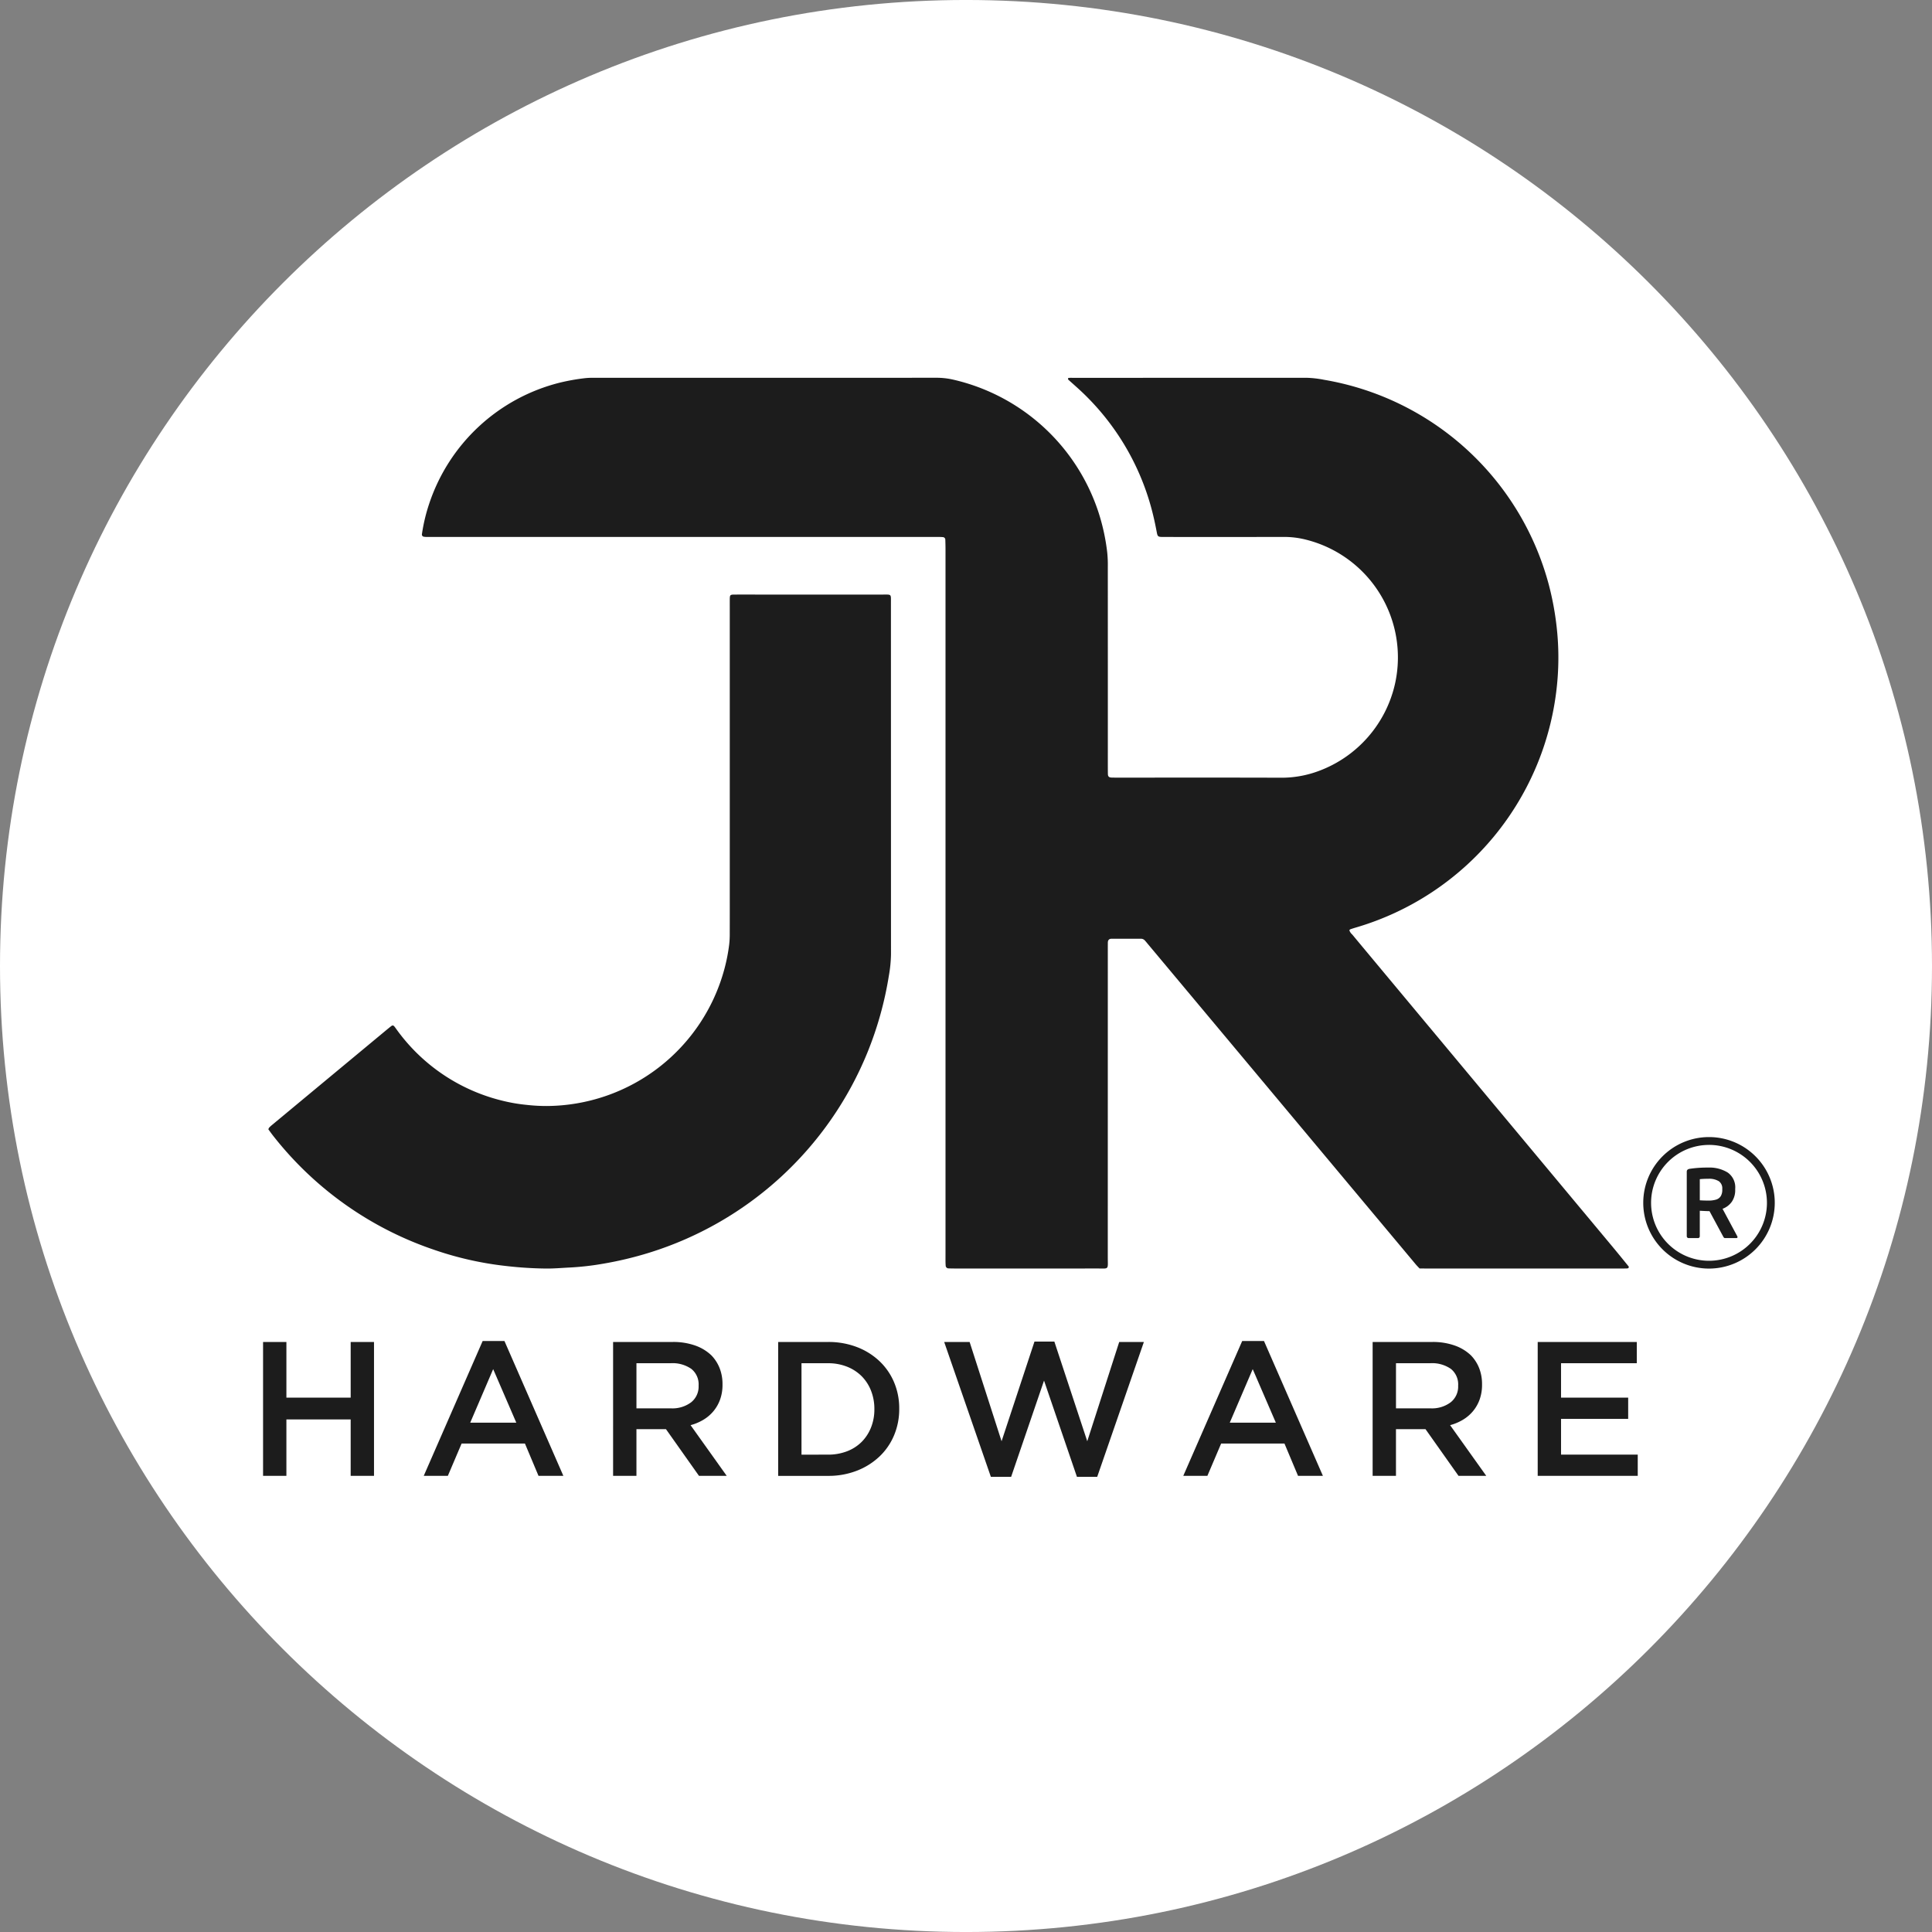
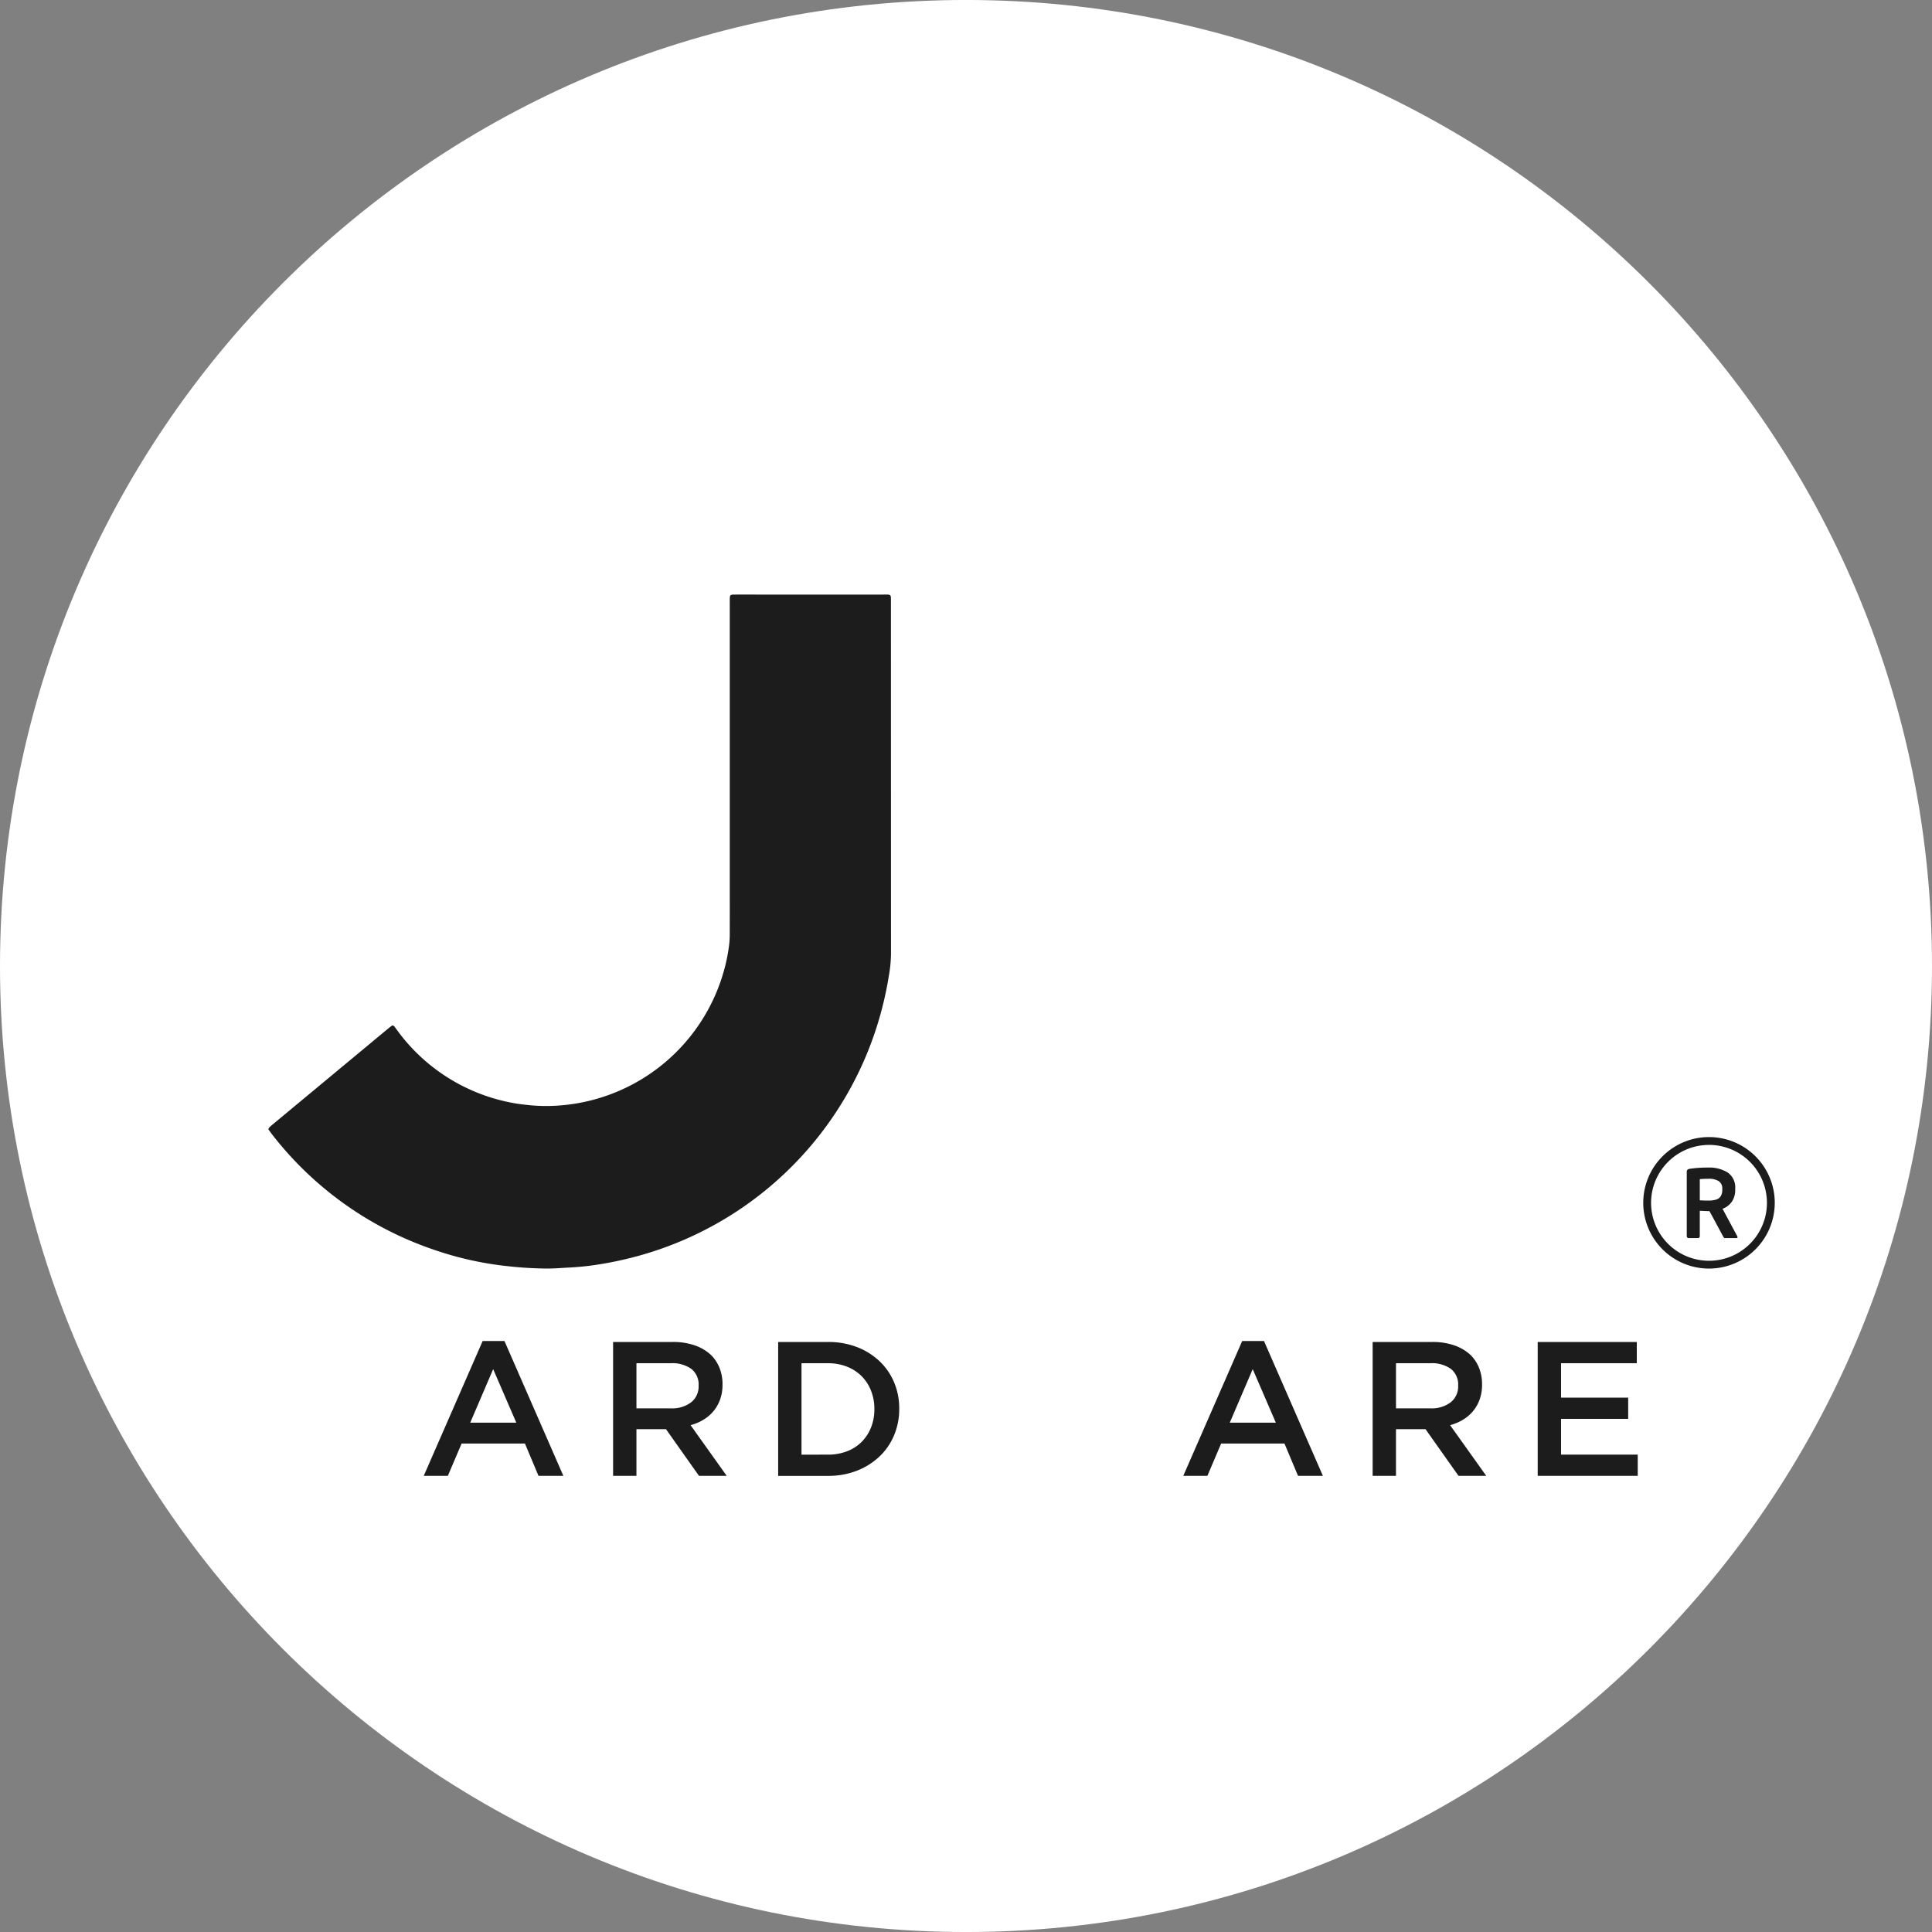
<svg xmlns="http://www.w3.org/2000/svg" width="513.984" height="513.985" viewBox="0 0 513.984 513.985">
  <rect x="0" y="0" width="513.984" height="513.985" fill="#808080" stroke="none" />
  <g transform="translate(-2311 -5731.999)">
    <g transform="translate(2311 5731.999)">
      <path d="M513.984,257c0,141.933-115.059,256.992-256.992,256.992S0,398.93,0,257,115.059,0,256.992,0,513.984,115.063,513.984,257" transform="translate(0 -0.004)" fill="#fff" />
      <path d="M489.679,439.357c-.353-.376-.686-.7-.981-1.051q-13.261-15.849-26.514-31.7l-25.364-30.335q-9.623-11.508-19.249-23.015c-.3-.356-.585-.72-.9-1.062a1.367,1.367,0,0,0-1.051-.469c-2.583,0-5.166,0-7.75,0a1.308,1.308,0,0,0-.58.1.906.906,0,0,0-.377.41,1.5,1.5,0,0,0-.088.582c-.012.729-.01,1.457-.01,2.186q0,40.638-.006,81.275c0,3.583.46,3.087-3,3.093q-18.68.028-37.359.006-.993,0-1.986-.032a.759.759,0,0,1-.744-.767c-.024-.33-.04-.661-.043-.992-.007-.728,0-1.457,0-2.186q0-93.6,0-187.192c0-.861-.023-1.721-.051-2.581a.678.678,0,0,0-.615-.662c-.264-.023-.528-.043-.793-.045-.663-.007-1.325,0-1.987,0H227.683c-.728,0-1.457,0-2.186-.012a4.624,4.624,0,0,1-.588-.071.6.6,0,0,1-.42-.592,46.646,46.646,0,0,1,1.92-8.1A49.143,49.143,0,0,1,261.141,203.9a55.153,55.153,0,0,1,6.836-1.208,19.414,19.414,0,0,1,2.381-.078q6.856-.01,13.712,0,38.551,0,77.1-.015a19.648,19.648,0,0,1,4.522.492,53.145,53.145,0,0,1,38.678,35.373,54.847,54.847,0,0,1,2.294,10.657,32.738,32.738,0,0,1,.147,3.77q.013,26.33.006,52.66c0,.8,0,1.59.017,2.385.015.663.288.921.993.943.662.02,1.325.018,1.987.018,14.374,0,28.748-.028,43.122.022a28.188,28.188,0,0,0,9.9-1.777A32.265,32.265,0,0,0,483.2,283.73a32.267,32.267,0,0,0-23.721-38.1,23.64,23.64,0,0,0-5.894-.726q-15.3.03-30.6.009c-.6,0-1.193,0-1.788-.006-.951-.016-1.158-.156-1.333-1.069-.323-1.689-.663-3.377-1.08-5.046a66.4,66.4,0,0,0-17.514-31.111c-1.584-1.6-3.287-3.075-4.961-4.58-.071-.064-.064-.228-.069-.346,0-.033.079-.091.13-.1a2.317,2.317,0,0,1,.394-.042c.264-.007.53-.005.795-.005q31,0,62-.014a27.766,27.766,0,0,1,4.728.535,74.755,74.755,0,0,1,59.787,54.621,77.63,77.63,0,0,1,2.029,10.92,72.664,72.664,0,0,1,.194,14.679,74.9,74.9,0,0,1-53.686,65.429c-.443.132-.884.27-1.319.427-.1.038-.179.159-.269.243a2.586,2.586,0,0,0,.764,1.137q5.652,6.8,11.318,13.588,14.505,17.4,29.012,34.794,14.571,17.474,29.138,34.949c1.355,1.626,2.683,3.276,4.021,4.916.1.121-.032.465-.173.482a3.785,3.785,0,0,1-.393.05q-.795.013-1.59.012H491.852c-.725,0-1.451-.013-2.173-.019" transform="translate(-112.494 -101.525)" fill="#fff" />
-       <path d="M142.706,460.281a1.423,1.423,0,0,1,.162-.425,7.614,7.614,0,0,1,.717-.678q12.074-10.028,24.153-20.053,2.981-2.475,5.961-4.95c.51-.423,1.021-.845,1.54-1.256.5-.4.692-.356,1.118.214.238.318.464.646.7.963A48.9,48.9,0,0,0,205.3,452.749a44.188,44.188,0,0,0,6.062,1.015,46.376,46.376,0,0,0,5.351.3,49.185,49.185,0,0,0,47.23-36.476,47.473,47.473,0,0,0,1.254-6.426,23.649,23.649,0,0,0,.15-2.974c.016-3.709.006-7.418.006-11.128v-75.71c0-.6,0-1.192,0-1.788.017-1.413.035-1.439,1.45-1.445,2.385-.009,4.769,0,7.154,0q16,0,31.992,0c2.464,0,2.244-.228,2.244,2.232q.007,46.7.016,93.395a35.718,35.718,0,0,1-.572,5.724,93.16,93.16,0,0,1-5.709,20.411,92.14,92.14,0,0,1-57.918,53.16,94.851,94.851,0,0,1-12.532,2.985,73.3,73.3,0,0,1-8.478.966c-2.116.1-4.227.292-6.349.284a101.988,101.988,0,0,1-10.7-.672,88.3,88.3,0,0,1-19.5-4.42,91.671,91.671,0,0,1-42.344-30.031c-.494-.619-.952-1.266-1.4-1.868" transform="translate(-71.513 -159.413)" fill="#fff" />
-       <path d="M140.286,715.636h6.208v14.808h17.1V715.636H169.8v35.62h-6.208V736.246h-17.1v15.011h-6.208Z" transform="translate(-70.3 -358.621)" fill="#1c1c1c" />
      <path d="M241.638,715.126h5.8L263.112,751H256.5l-3.613-8.6H236.04l-3.663,8.6h-6.412Zm8.955,21.728-6.157-14.248-6.106,14.248Z" transform="translate(-113.235 -358.365)" fill="#1c1c1c" />
      <path d="M326.945,715.636h15.876a17.4,17.4,0,0,1,5.954.942A11.975,11.975,0,0,1,353.1,719.2a10.32,10.32,0,0,1,2.189,3.409,11.55,11.55,0,0,1,.763,4.274v.1a11.531,11.531,0,0,1-.636,3.944,10.328,10.328,0,0,1-1.756,3.1,10.544,10.544,0,0,1-2.671,2.29,13.231,13.231,0,0,1-3.434,1.45l9.617,13.485h-7.378l-8.78-12.416h-7.86v12.416h-6.208Zm15.4,17.658a8.274,8.274,0,0,0,5.359-1.609,5.322,5.322,0,0,0,1.991-4.37v-.1a5.261,5.261,0,0,0-1.94-4.421,8.723,8.723,0,0,0-5.462-1.507h-9.136v12.009Z" transform="translate(-163.838 -358.621)" fill="#1c1c1c" />
      <path d="M414.97,715.636h13.281a21.07,21.07,0,0,1,7.658,1.349,18.106,18.106,0,0,1,6,3.74,16.661,16.661,0,0,1,3.893,5.623,17.693,17.693,0,0,1,1.374,7v.1a17.874,17.874,0,0,1-1.374,7.022,16.588,16.588,0,0,1-3.893,5.649,18.418,18.418,0,0,1-6,3.765,20.714,20.714,0,0,1-7.658,1.374H414.97Zm13.23,29.972a13.883,13.883,0,0,0,5.089-.893,11.115,11.115,0,0,0,3.893-2.5,11.342,11.342,0,0,0,2.493-3.833,12.876,12.876,0,0,0,.89-4.829v-.1a13.068,13.068,0,0,0-.89-4.854,11.3,11.3,0,0,0-2.493-3.858,11.431,11.431,0,0,0-3.893-2.53,13.541,13.541,0,0,0-5.089-.92h-7.022v24.323Z" transform="translate(-207.949 -358.621)" fill="#1c1c1c" />
-       <path d="M503.505,715.535h6.767l8.5,26.41,8.752-26.511h5.292l8.752,26.511,8.5-26.41h6.564l-12.416,35.875H538.82l-8.752-25.6-8.752,25.6h-5.394Z" transform="translate(-252.316 -358.519)" fill="#1c1c1c" />
      <path d="M646.678,715.126h5.8L668.152,751h-6.615l-3.612-8.6H641.08l-3.664,8.6h-6.412Zm8.956,21.728-6.157-14.248-6.106,14.248Z" transform="translate(-316.209 -358.365)" fill="#1c1c1c" />
      <path d="M731.985,715.636h15.876a17.4,17.4,0,0,1,5.953.942,11.975,11.975,0,0,1,4.325,2.621,10.32,10.32,0,0,1,2.189,3.409,11.551,11.551,0,0,1,.763,4.274v.1a11.519,11.519,0,0,1-.636,3.944,10.317,10.317,0,0,1-1.756,3.1,10.568,10.568,0,0,1-2.671,2.29,13.243,13.243,0,0,1-3.435,1.45l9.617,13.485h-7.378l-8.78-12.416h-7.86v12.416h-6.208Zm15.4,17.658a8.274,8.274,0,0,0,5.359-1.609,5.322,5.322,0,0,0,1.991-4.37v-.1a5.26,5.26,0,0,0-1.94-4.421,8.723,8.723,0,0,0-5.462-1.507h-9.137v12.009Z" transform="translate(-366.812 -358.621)" fill="#1c1c1c" />
      <path d="M820.01,715.636h26.359v5.648H826.218v9.16h17.861v5.648H826.218v9.516h20.406v5.648H820.01Z" transform="translate(-410.923 -358.621)" fill="#1c1c1c" />
-       <path d="M490.39,438.4c-.353-.377-.686-.7-.982-1.052q-13.271-15.862-26.536-31.73-12.692-15.18-25.385-30.36-9.632-11.518-19.265-23.035c-.3-.356-.586-.721-.9-1.063a1.367,1.367,0,0,0-1.052-.469c-2.585,0-5.171,0-7.756,0a1.317,1.317,0,0,0-.581.1.9.9,0,0,0-.378.41,1.507,1.507,0,0,0-.088.583c-.011.729-.01,1.458-.01,2.188q0,40.671-.007,81.343c0,3.586.46,3.09-3.005,3.1q-18.7.028-37.39.006-.994,0-1.988-.032a.76.76,0,0,1-.744-.768c-.024-.33-.04-.661-.043-.993-.006-.729,0-1.458,0-2.188q0-93.674,0-187.348c0-.862-.023-1.723-.051-2.584a.679.679,0,0,0-.615-.662c-.264-.022-.529-.042-.793-.045-.663-.007-1.326,0-1.989,0H228.175c-.729,0-1.459,0-2.188-.011a4.621,4.621,0,0,1-.589-.071.6.6,0,0,1-.421-.592,46.731,46.731,0,0,1,1.922-8.108,49.185,49.185,0,0,1,34.762-32.269,55.226,55.226,0,0,1,6.841-1.209,19.544,19.544,0,0,1,2.383-.078q6.861-.009,13.723,0,38.583,0,77.167-.015a19.655,19.655,0,0,1,4.525.493,53.188,53.188,0,0,1,38.711,35.4,54.865,54.865,0,0,1,2.3,10.666,32.669,32.669,0,0,1,.147,3.773q.013,26.352.006,52.7c0,.8,0,1.591.017,2.387.016.664.288.922.994.944.663.021,1.326.018,1.989.018,14.386,0,28.772-.028,43.158.022a28.212,28.212,0,0,0,9.91-1.777,32.293,32.293,0,0,0,20.38-23.426,32.293,32.293,0,0,0-23.741-38.13,23.652,23.652,0,0,0-5.9-.726q-15.314.03-30.628.009c-.6,0-1.193,0-1.79-.006-.952-.016-1.159-.156-1.334-1.07-.323-1.691-.664-3.38-1.081-5.05a66.462,66.462,0,0,0-17.529-31.137c-1.585-1.606-3.29-3.078-4.965-4.584-.071-.064-.064-.228-.069-.346,0-.033.08-.091.13-.1a2.322,2.322,0,0,1,.394-.042c.265-.007.53,0,.8,0q31.025,0,62.051-.014a27.771,27.771,0,0,1,4.732.535,74.815,74.815,0,0,1,59.837,54.666,77.778,77.778,0,0,1,2.03,10.929,72.752,72.752,0,0,1,.195,14.692A74.966,74.966,0,0,1,473.3,347.749c-.443.133-.885.271-1.32.427-.1.038-.179.159-.269.243a2.589,2.589,0,0,0,.764,1.138q5.657,6.805,11.327,13.6,14.517,17.413,29.037,34.823,14.583,17.488,29.162,34.978c1.357,1.628,2.685,3.279,4.024,4.92.1.121-.032.465-.173.483a3.793,3.793,0,0,1-.393.05q-.8.013-1.591.012H492.565c-.726,0-1.453-.013-2.175-.019" transform="translate(-112.739 -100.949)" fill="#1c1c1c" />
      <path d="M143.126,459.347a1.426,1.426,0,0,1,.162-.426,7.678,7.678,0,0,1,.717-.678q12.085-10.037,24.173-20.07,2.984-2.476,5.966-4.954c.51-.423,1.022-.845,1.541-1.257.5-.4.693-.356,1.12.214.237.318.463.646.7.964a48.94,48.94,0,0,0,28.26,18.668,44.257,44.257,0,0,0,6.067,1.016,46.473,46.473,0,0,0,5.355.3,49.225,49.225,0,0,0,47.268-36.507,47.471,47.471,0,0,0,1.256-6.431,23.683,23.683,0,0,0,.15-2.976c.017-3.712.008-7.425.008-11.137V320.3c0-.6-.005-1.193,0-1.79.017-1.414.035-1.44,1.451-1.446,2.387-.009,4.773,0,7.16,0q16.01,0,32.019,0c2.466,0,2.245-.228,2.245,2.234q.007,46.736.016,93.473a35.79,35.79,0,0,1-.572,5.729,93.277,93.277,0,0,1-5.713,20.428,92.221,92.221,0,0,1-57.967,53.2,94.987,94.987,0,0,1-12.543,2.988,73.3,73.3,0,0,1-8.485.966c-2.118.1-4.23.293-6.354.285a102.126,102.126,0,0,1-10.707-.672,88.356,88.356,0,0,1-19.516-4.424,91.748,91.748,0,0,1-42.379-30.056c-.493-.62-.952-1.267-1.4-1.87" transform="translate(-71.723 -158.885)" fill="#1c1c1c" />
      <path d="M913,641.084a.27.27,0,0,1-.305.305h-3.051q-.256,0-.5-.5l-3.6-6.675H905.2q-.208,0-.879-.03t-.879-.042q-.208-.013-.476-.024v6.772a.488.488,0,0,1-.14.36.459.459,0,0,1-.336.141H900a.5.5,0,0,1-.5-.5V623.7q0-.622.793-.744a31.74,31.74,0,0,1,4.906-.329,9.226,9.226,0,0,1,5.2,1.324,4.813,4.813,0,0,1,1.989,4.326v.219a5.492,5.492,0,0,1-.885,3.2,5.229,5.229,0,0,1-2.483,1.9l3.917,7.3a.294.294,0,0,1,.061.2m-4.051-12.593v-.219a2.3,2.3,0,0,0-.921-2.032,4.992,4.992,0,0,0-2.825-.641,21.242,21.242,0,0,0-2.233.1v5.625q1.208.073,2.233.073a6.837,6.837,0,0,0,2.148-.274,2.183,2.183,0,0,0,1.2-.915,3.234,3.234,0,0,0,.4-1.715" transform="translate(-450.758 -312.01)" fill="#1c1c1c" />
      <path d="M893.788,641.354a17.493,17.493,0,1,1,17.493-17.493,17.513,17.513,0,0,1-17.493,17.493m0-32.9A15.411,15.411,0,1,0,909.2,623.86a15.428,15.428,0,0,0-15.411-15.411" transform="translate(-439.128 -303.864)" fill="#1c1c1c" />
      <rect width="513.984" height="513.984" transform="translate(0 0)" fill="none" />
    </g>
  </g>
</svg>